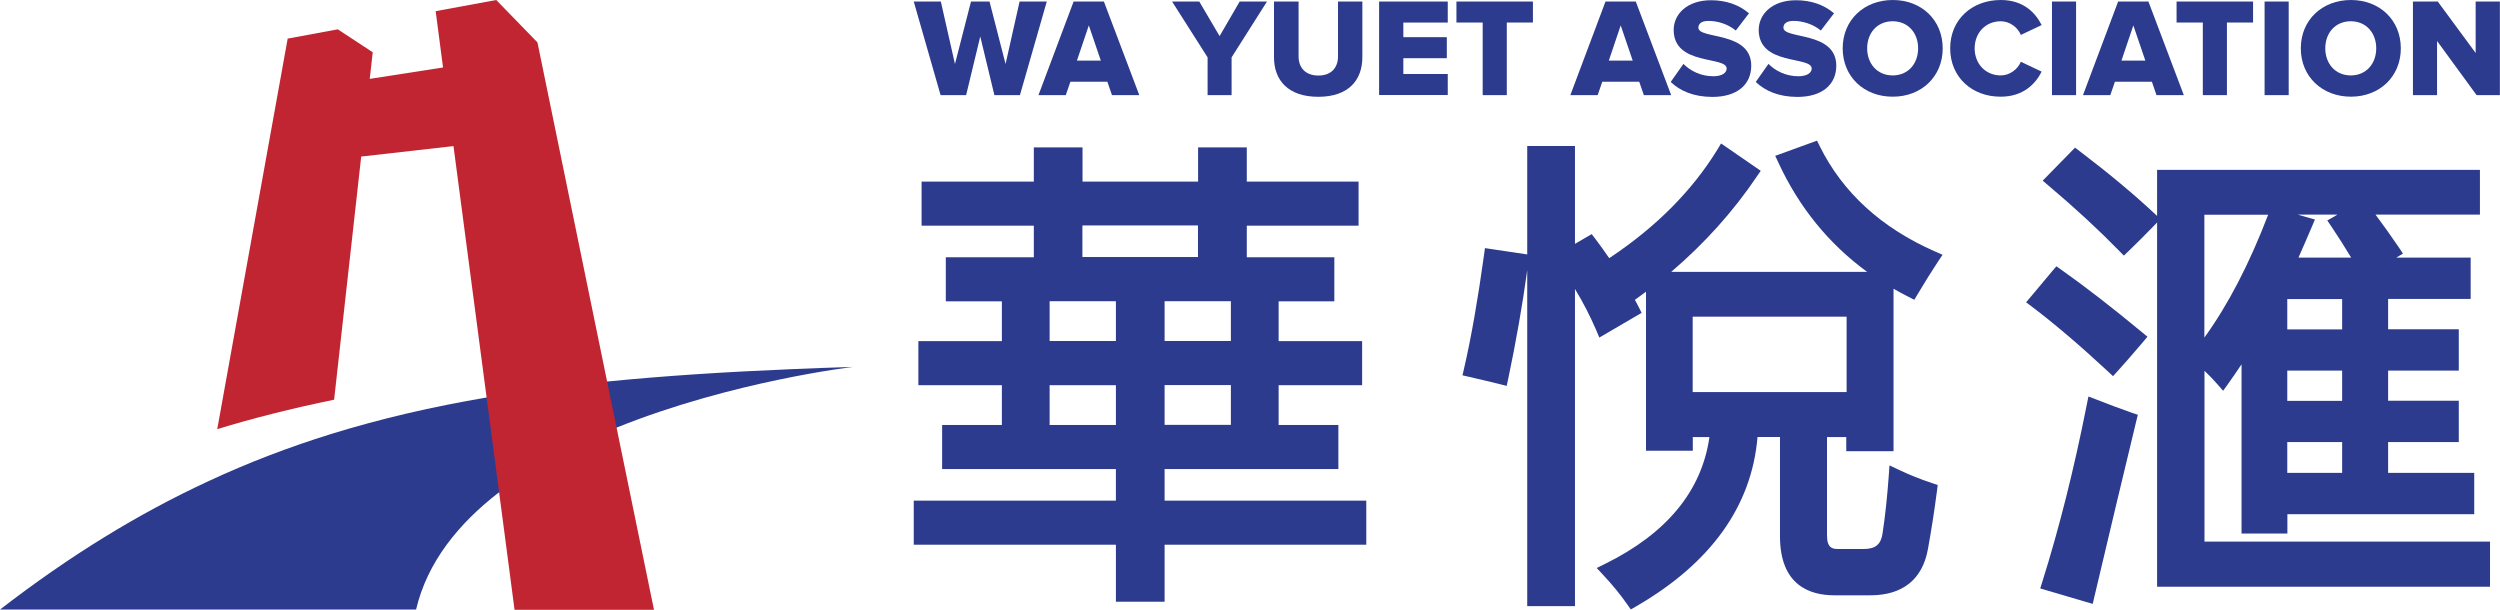
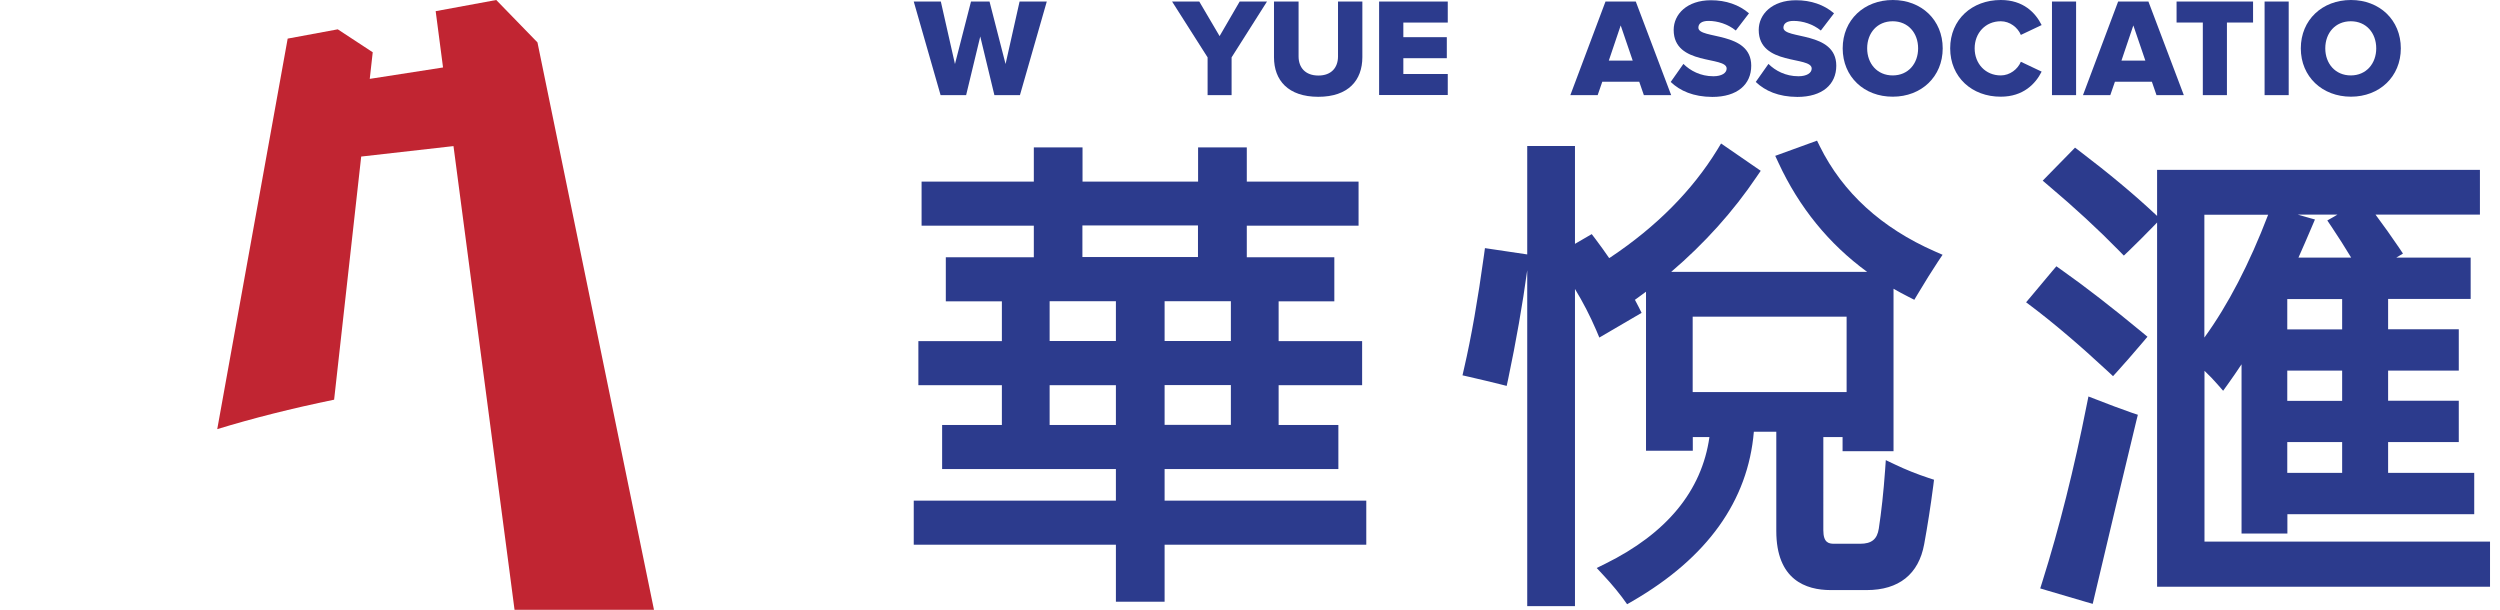
<svg xmlns="http://www.w3.org/2000/svg" version="1.1" id="Layer_1" x="0px" y="0px" viewBox="0 0 210.48 51.32" style="enable-background:new 0 0 210.48 51.32;" xml:space="preserve">
  <style type="text/css">
	.st0{fill:#2C3B8D;}
	.st1{fill:#C12532;}
</style>
  <g>
-     <path class="st0" d="M51.94,35.99c9.71-3.91,19.89-5.1,19.89-5.1c-1.77,0.05-3.49,0.12-5.19,0.19c-5.52,0.23-10.66,0.56-15.5,1.04   L41,33.46c-4.6,0.78-8.96,1.79-13.16,3.09c-3.53,1.1-6.95,2.4-10.31,3.97C11.62,43.26,5.88,46.78,0,51.32h35.03   c0.94-4,3.58-7.25,7.02-9.9L51.94,35.99z" />
    <g>
      <path class="st0" d="M83.72,8.01l-1.19-4.94l-1.19,4.94h-2.15l-2.26-7.88h2.28l1.19,5.26l1.35-5.26h1.56l1.35,5.26l1.18-5.26h2.29    l-2.26,7.88H83.72z" />
-       <path class="st0" d="M93.62,8.01l-0.39-1.13h-3.11l-0.39,1.13h-2.3l2.96-7.88h2.55l2.98,7.88H93.62z M91.67,2.14l-1,2.96h2.01    L91.67,2.14z" />
      <path class="st0" d="M101.67,8.01V4.83l-2.99-4.7h2.29l1.71,2.91l1.69-2.91h2.3l-2.98,4.7v3.18H101.67z" />
      <path class="st0" d="M107.26,4.82V0.13h2.07v4.62c0,0.93,0.56,1.61,1.67,1.61c1.09,0,1.65-0.67,1.65-1.61V0.13h2.05v4.68    c0,1.96-1.19,3.34-3.71,3.34C108.45,8.15,107.26,6.76,107.26,4.82z" />
      <path class="st0" d="M116.11,8.01V0.13h5.78V1.9h-3.74v1.23h3.66V4.9h-3.66v1.33h3.74v1.77H116.11z" />
-       <path class="st0" d="M124.83,8.01V1.9h-2.21V0.13h6.44V1.9h-2.2v6.11H124.83z" />
      <path class="st0" d="M138.4,8.01l-0.39-1.13h-3.11l-0.39,1.13h-2.3l2.96-7.88h2.55l2.98,7.88H138.4z M136.45,2.14l-1,2.96h2.01    L136.45,2.14z" />
      <path class="st0" d="M140.66,6.9l1.07-1.52c0.57,0.57,1.44,1.04,2.52,1.04c0.7,0,1.12-0.27,1.12-0.65c0-1.07-4.46-0.21-4.46-3.25    c0-1.32,1.12-2.5,3.14-2.5c1.26,0,2.36,0.38,3.2,1.1l-1.11,1.45c-0.66-0.54-1.52-0.81-2.3-0.81c-0.59,0-0.85,0.24-0.85,0.57    c0,1,4.45,0.27,4.45,3.2c0,1.58-1.17,2.63-3.28,2.63C142.56,8.15,141.45,7.65,140.66,6.9z" />
      <path class="st0" d="M147.82,6.9l1.07-1.52c0.57,0.57,1.44,1.04,2.52,1.04c0.7,0,1.12-0.27,1.12-0.65c0-1.07-4.46-0.21-4.46-3.25    c0-1.32,1.12-2.5,3.14-2.5c1.26,0,2.36,0.38,3.2,1.1l-1.11,1.45c-0.66-0.54-1.52-0.81-2.3-0.81c-0.59,0-0.85,0.24-0.85,0.57    c0,1,4.45,0.27,4.45,3.2c0,1.58-1.17,2.63-3.28,2.63C149.72,8.15,148.61,7.65,147.82,6.9z" />
      <path class="st0" d="M155.14,4.07c0-2.4,1.81-4.07,4.22-4.07c2.41,0,4.2,1.68,4.2,4.07s-1.8,4.07-4.2,4.07    C156.95,8.15,155.14,6.47,155.14,4.07z M161.49,4.07c0-1.29-0.84-2.28-2.14-2.28c-1.31,0-2.15,0.99-2.15,2.28    c0,1.28,0.84,2.28,2.15,2.28C160.66,6.35,161.49,5.35,161.49,4.07z" />
      <path class="st0" d="M164.19,4.07c0-2.43,1.84-4.07,4.26-4.07c1.9,0,2.92,1.07,3.44,2.11l-1.75,0.83    c-0.26-0.63-0.93-1.15-1.69-1.15c-1.29,0-2.2,0.99-2.2,2.28s0.91,2.28,2.2,2.28c0.76,0,1.43-0.52,1.69-1.15l1.75,0.83    c-0.51,1.02-1.54,2.11-3.44,2.11C166.03,8.15,164.19,6.5,164.19,4.07z" />
      <path class="st0" d="M172.76,8.01V0.13h2.03v7.88H172.76z" />
      <path class="st0" d="M181.56,8.01l-0.39-1.13h-3.11l-0.39,1.13h-2.3l2.96-7.88h2.55l2.98,7.88H181.56z M179.61,2.14l-1,2.96h2.01    L179.61,2.14z" />
      <path class="st0" d="M185.46,8.01V1.9h-2.21V0.13h6.44V1.9h-2.2v6.11H185.46z" />
      <path class="st0" d="M190.66,8.01V0.13h2.03v7.88H190.66z" />
      <path class="st0" d="M193.71,4.07c0-2.4,1.81-4.07,4.22-4.07s4.2,1.68,4.2,4.07s-1.8,4.07-4.2,4.07S193.71,6.47,193.71,4.07z     M200.06,4.07c0-1.29-0.84-2.28-2.14-2.28c-1.31,0-2.15,0.99-2.15,2.28c0,1.28,0.84,2.28,2.15,2.28    C199.22,6.35,200.06,5.35,200.06,4.07z" />
-       <path class="st0" d="M208.51,8.01l-3.33-4.56v4.56h-2.03V0.13h2.09l3.19,4.33V0.13h2.04v7.88H208.51z" />
    </g>
    <g>
      <path class="st0" d="M98.05,39.49h14.63v-3.71h-5.03v-3.35h7.03v-3.71h-7.03v-3.35h4.69v-3.71h-7.37v-2.66h9.41v-3.71h-9.41v-2.88    h-4.1v2.88h-9.73v-2.88h-4.1v2.88h-9.45v3.71h9.45v2.66h-7.41v3.71h4.72v3.35h-7.03v3.71h7.03v3.35h-5.03v3.71h14.63v2.66H76.93    v3.71h17.02v4.8h4.1v-4.8h16.98v-3.71H98.05V39.49z M100.86,18.98v2.66h-9.73v-2.66H100.86z M88.37,28.71v-3.35h5.58v3.35H88.37z     M88.37,35.78v-3.35h5.58v3.35H88.37z M103.63,32.42v3.35h-5.58v-3.35H103.63z M103.63,25.36v3.35h-5.58v-3.35H103.63z" />
-       <path class="st0" d="M159.42,37.99V24.31c0.41,0.24,0.83,0.46,1.26,0.68l0.49,0.25l0.28-0.47c0.63-1.06,1.21-1.98,1.71-2.74    l0.39-0.58l-0.64-0.28c-4.51-1.98-7.77-4.96-9.7-8.86l-0.23-0.47l-3.52,1.28l0.27,0.58c1.74,3.76,4.25,6.84,7.47,9.19h-16.5    c2.81-2.4,5.23-5.09,7.21-8.03l0.33-0.48l-3.34-2.3l-0.32,0.53c-2.1,3.42-5.11,6.46-8.97,9.04l-0.13,0.08    c-0.37-0.54-0.75-1.07-1.15-1.6l-0.32-0.42l-1.41,0.82v-8.24h-4.02v9.13l-3.56-0.53l-0.08,0.59c-0.51,3.7-1.07,6.92-1.68,9.55    l-0.13,0.57l0.57,0.13c0.99,0.23,1.85,0.43,2.56,0.61l0.59,0.15l0.13-0.6c0.66-3.14,1.2-6.21,1.6-9.14v28.28h4.02V24.33    c0.67,1.1,1.27,2.26,1.79,3.47l0.26,0.62l3.56-2.08l-0.25-0.5c-0.11-0.21-0.22-0.42-0.33-0.63l0.02,0.03l0.48-0.35    c0.15-0.11,0.3-0.22,0.45-0.33v13.39h3.94V36.8h1.4c-0.64,4.52-3.59,8.11-8.78,10.67l-0.71,0.35l0.54,0.58    c0.77,0.82,1.45,1.65,2.02,2.47l0.31,0.44l0.47-0.27c6.28-3.64,9.71-8.43,10.2-14.25h1.89v8.36c0,4.11,2.49,4.97,4.58,4.97h3.03    c2.71,0,4.38-1.34,4.84-3.86c0.28-1.52,0.54-3.18,0.77-4.95l0.06-0.48l-0.46-0.15c-0.97-0.32-1.92-0.7-2.82-1.13l-0.78-0.37    l-0.06,0.86c-0.13,1.82-0.31,3.47-0.53,4.91c-0.14,0.89-0.6,1.27-1.57,1.27h-2.19c-0.46,0-0.91-0.09-0.91-1.14V36.8h1.62v1.19    H159.42z M155.47,26.66v6.35h-12.96v-6.35H155.47z" />
+       <path class="st0" d="M159.42,37.99V24.31c0.41,0.24,0.83,0.46,1.26,0.68l0.49,0.25l0.28-0.47c0.63-1.06,1.21-1.98,1.71-2.74    l0.39-0.58l-0.64-0.28c-4.51-1.98-7.77-4.96-9.7-8.86l-0.23-0.47l-3.52,1.28l0.27,0.58c1.74,3.76,4.25,6.84,7.47,9.19h-16.5    c2.81-2.4,5.23-5.09,7.21-8.03l0.33-0.48l-3.34-2.3l-0.32,0.53c-2.1,3.42-5.11,6.46-8.97,9.04l-0.13,0.08    c-0.37-0.54-0.75-1.07-1.15-1.6l-0.32-0.42l-1.41,0.82v-8.24h-4.02v9.13l-3.56-0.53l-0.08,0.59c-0.51,3.7-1.07,6.92-1.68,9.55    l-0.13,0.57l0.57,0.13c0.99,0.23,1.85,0.43,2.56,0.61l0.59,0.15l0.13-0.6c0.66-3.14,1.2-6.21,1.6-9.14v28.28h4.02V24.33    c0.67,1.1,1.27,2.26,1.79,3.47l0.26,0.62l3.56-2.08l-0.25-0.5c-0.11-0.21-0.22-0.42-0.33-0.63l0.02,0.03l0.48-0.35    c0.15-0.11,0.3-0.22,0.45-0.33v13.39h3.94V36.8h1.4c-0.64,4.52-3.59,8.11-8.78,10.67l-0.71,0.35l0.54,0.58    c0.77,0.82,1.45,1.65,2.02,2.47l0.47-0.27c6.28-3.64,9.71-8.43,10.2-14.25h1.89v8.36c0,4.11,2.49,4.97,4.58,4.97h3.03    c2.71,0,4.38-1.34,4.84-3.86c0.28-1.52,0.54-3.18,0.77-4.95l0.06-0.48l-0.46-0.15c-0.97-0.32-1.92-0.7-2.82-1.13l-0.78-0.37    l-0.06,0.86c-0.13,1.82-0.31,3.47-0.53,4.91c-0.14,0.89-0.6,1.27-1.57,1.27h-2.19c-0.46,0-0.91-0.09-0.91-1.14V36.8h1.62v1.19    H159.42z M155.47,26.66v6.35h-12.96v-6.35H155.47z" />
    </g>
    <g>
      <path class="st0" d="M209.02,45.6h-23.42V31.22c0.41,0.39,0.77,0.76,1.08,1.12l0.49,0.56l0.43-0.6c0.37-0.51,0.74-1.06,1.12-1.63    v14.18v0.07h0.59h2.68h0.59v-0.07v-1.56h15.14h0.59V42.7v-2.3v-0.59h-0.59h-6.66v-2.59h5.36h0.59v-0.59v-2.3v-0.59h-0.59h-5.36    V31.2h5.36h0.59v-0.59v-2.3v-0.59h-0.59h-5.36v-2.55h6.36h0.59v-0.59v-2.3v-0.59h-0.59h-5.68l0.04-0.02l0.53-0.32l-0.34-0.51    c-0.61-0.9-1.27-1.83-1.97-2.77h8.2h0.59V17.5v-2.61V14.3h-0.59h-26h-0.59v0.59v3.29l-0.16-0.15c-1.75-1.64-3.88-3.42-6.34-5.29    l-0.41-0.31l-0.36,0.37l-1.92,1.96l-0.44,0.45l0.48,0.41c2.22,1.87,4.22,3.72,5.94,5.48l0.41,0.42l0.42-0.4    c0.61-0.59,1.37-1.34,2.24-2.24l0.14-0.15v30.08v0.59h0.59h26.85h0.59v-0.59v-2.61V45.6H209.02z M185.59,28.42V18.08h5.37    C189.38,22.21,187.58,25.68,185.59,28.42z M197.19,37.22v2.59h-4.62v-2.59H197.19z M197.19,31.2v2.55h-4.62V31.2H197.19z     M197.19,25.18v2.55h-4.62v-2.55H197.19z M196.49,18.25l-0.55,0.31l0.35,0.52c0.58,0.87,1.14,1.74,1.66,2.61h-4.44    c0.37-0.83,0.75-1.7,1.13-2.6l0.26-0.61l-0.64-0.18l-0.8-0.23h3.33L196.49,18.25z" />
      <path class="st0" d="M176.48,33.63l-0.65-0.25l-0.14,0.69c-1.06,5.37-2.32,10.39-3.74,14.9l-0.18,0.57l0.57,0.17l3.26,0.96    l0.59,0.17l0.14-0.6c1.27-5.37,2.45-10.35,3.53-14.8l0.13-0.52l-0.51-0.17C178.52,34.41,177.51,34.04,176.48,33.63z" />
      <path class="st0" d="M173.57,22.73l-0.44-0.31l-0.35,0.41l-1.8,2.15l-0.4,0.47l0.49,0.37c1.84,1.39,4,3.22,6.4,5.45l0.43,0.4    l0.4-0.44c0.54-0.59,1.25-1.41,2.12-2.43l0.38-0.45l-0.46-0.38C177.85,25.91,175.57,24.14,173.57,22.73z" />
    </g>
    <path class="st1" d="M45.25,3.57L41.78,0l-5.1,0.94l0.62,4.74l-6.17,0.96l0.25-2.23l0-0.02L31.38,4.4l-2.94-1.93l-0.01,0   l-4.21,0.78l-5.93,32.88c2.97-0.91,6.25-1.74,9.84-2.48l2.28-20.47l7.77-0.88l4.71,35.75l0.43,3.29h11.74L45.25,3.57z" />
  </g>
</svg>